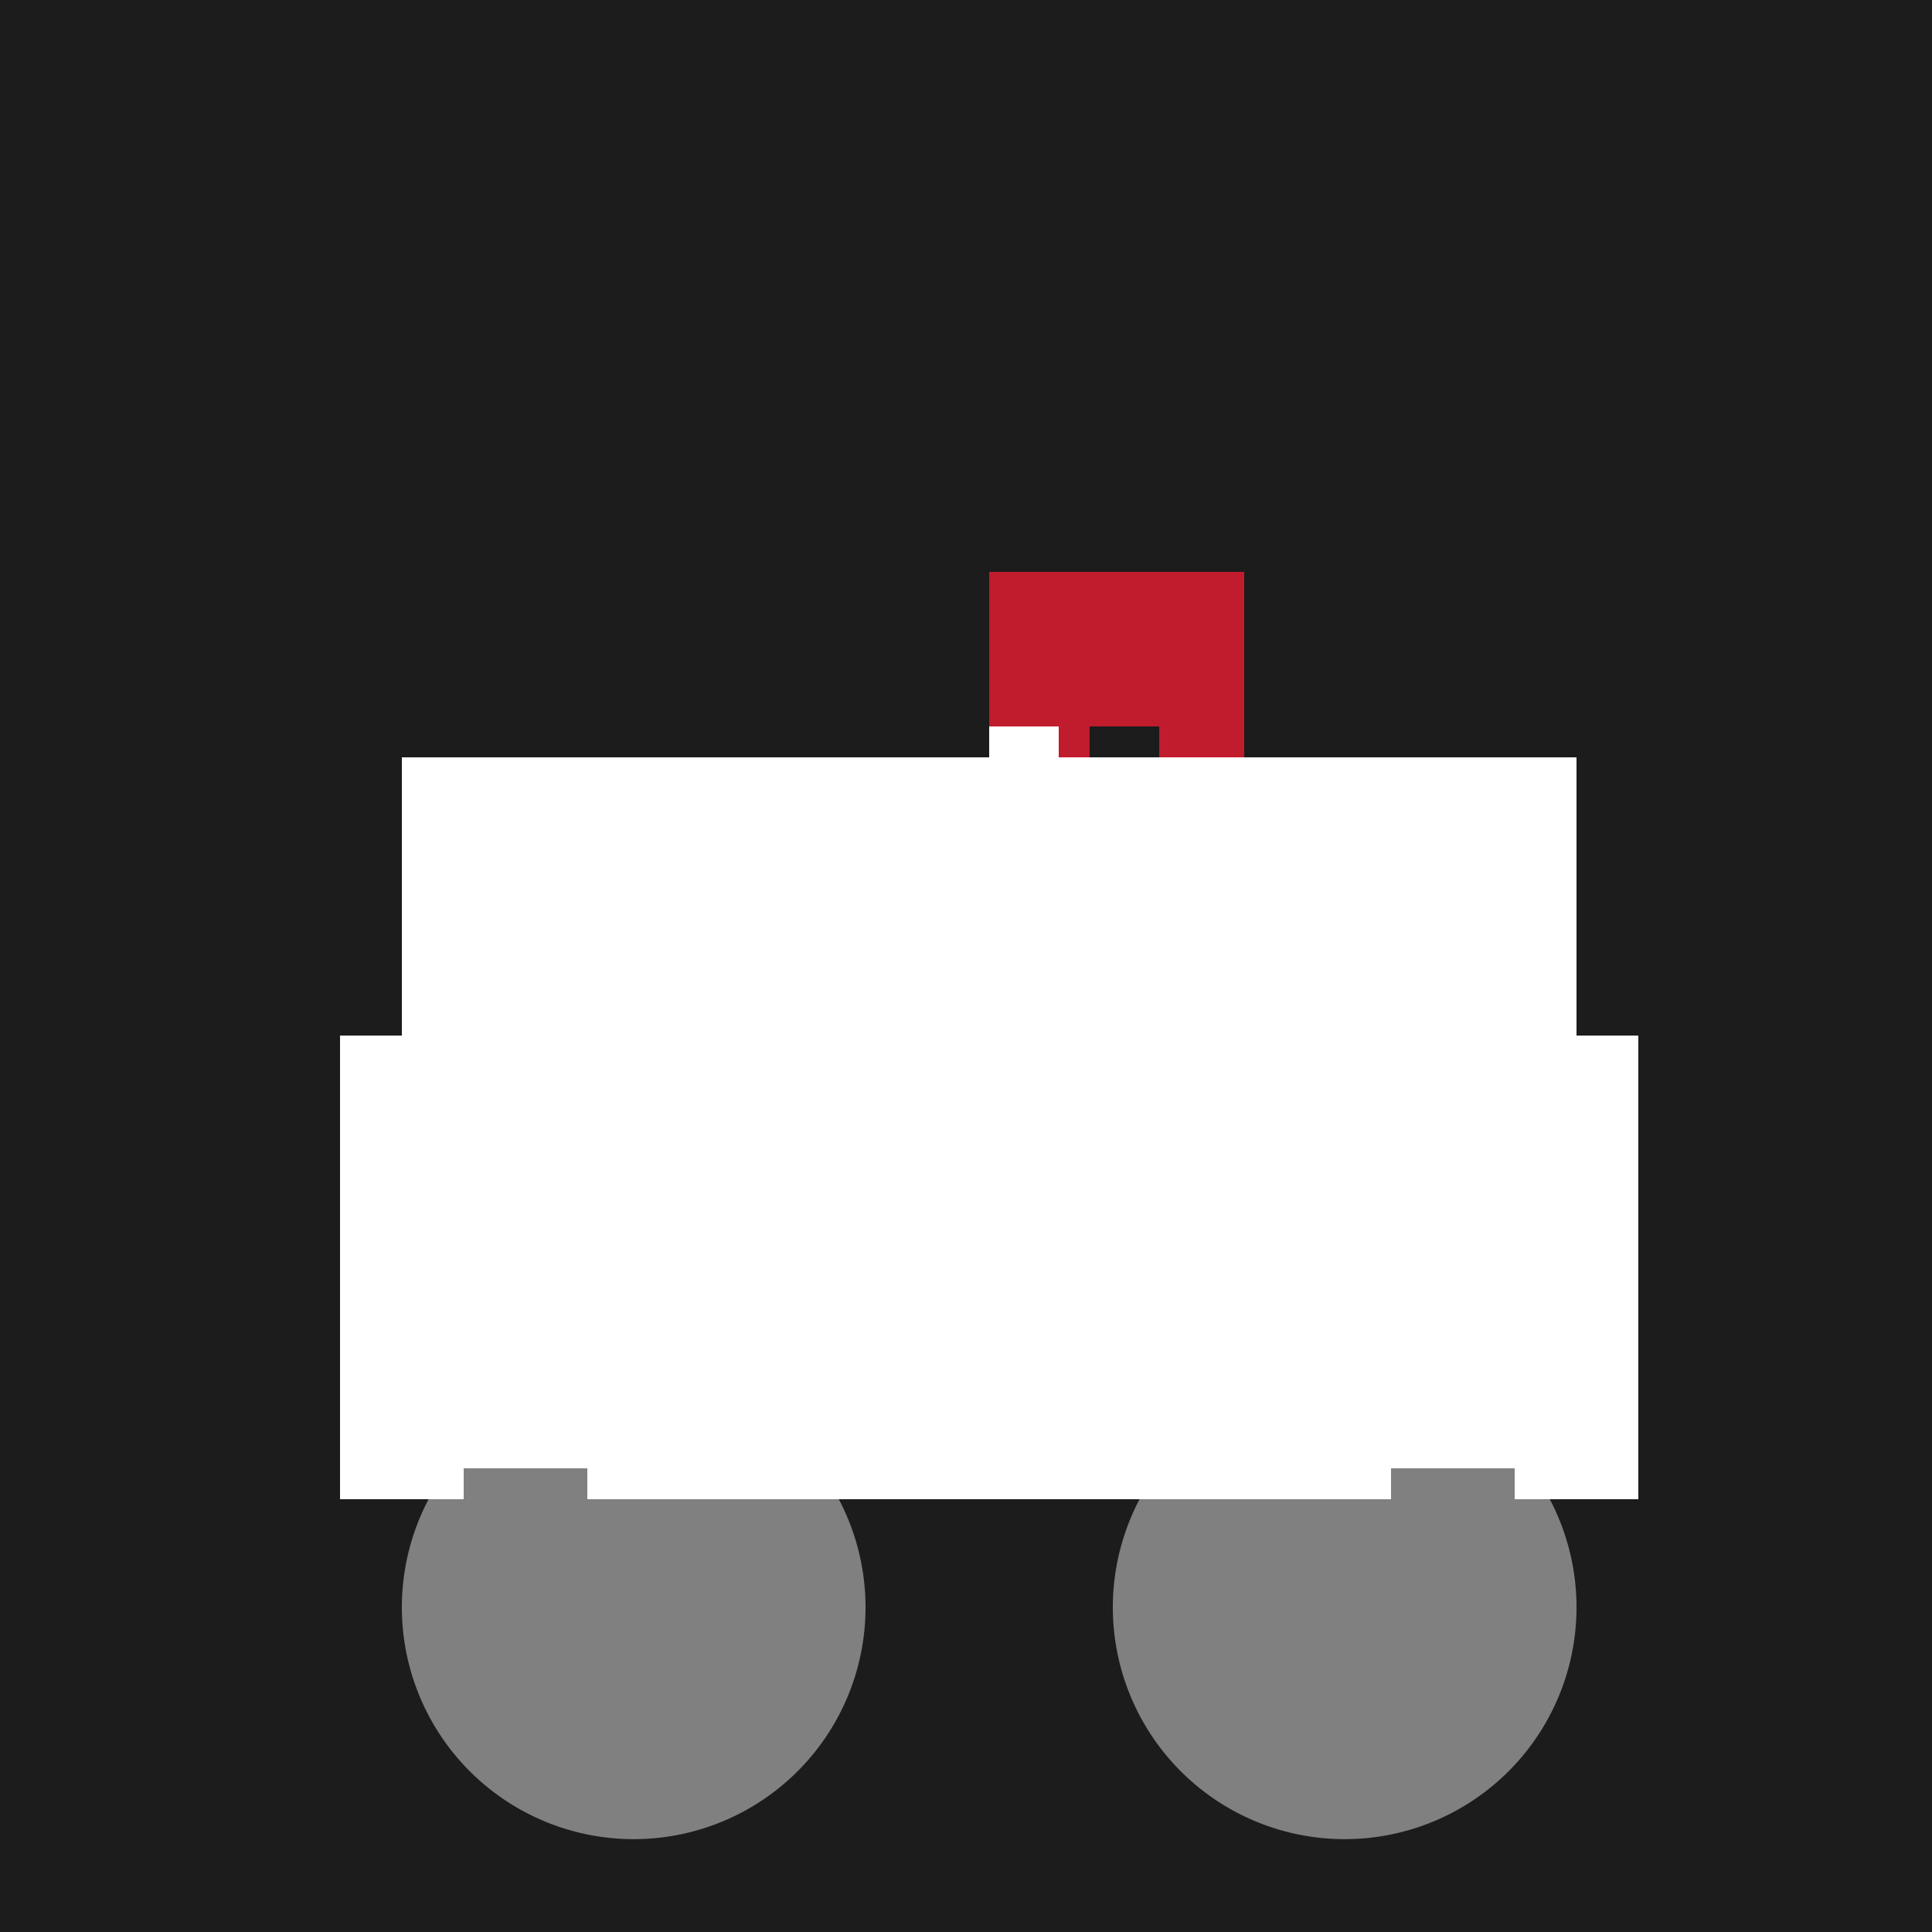
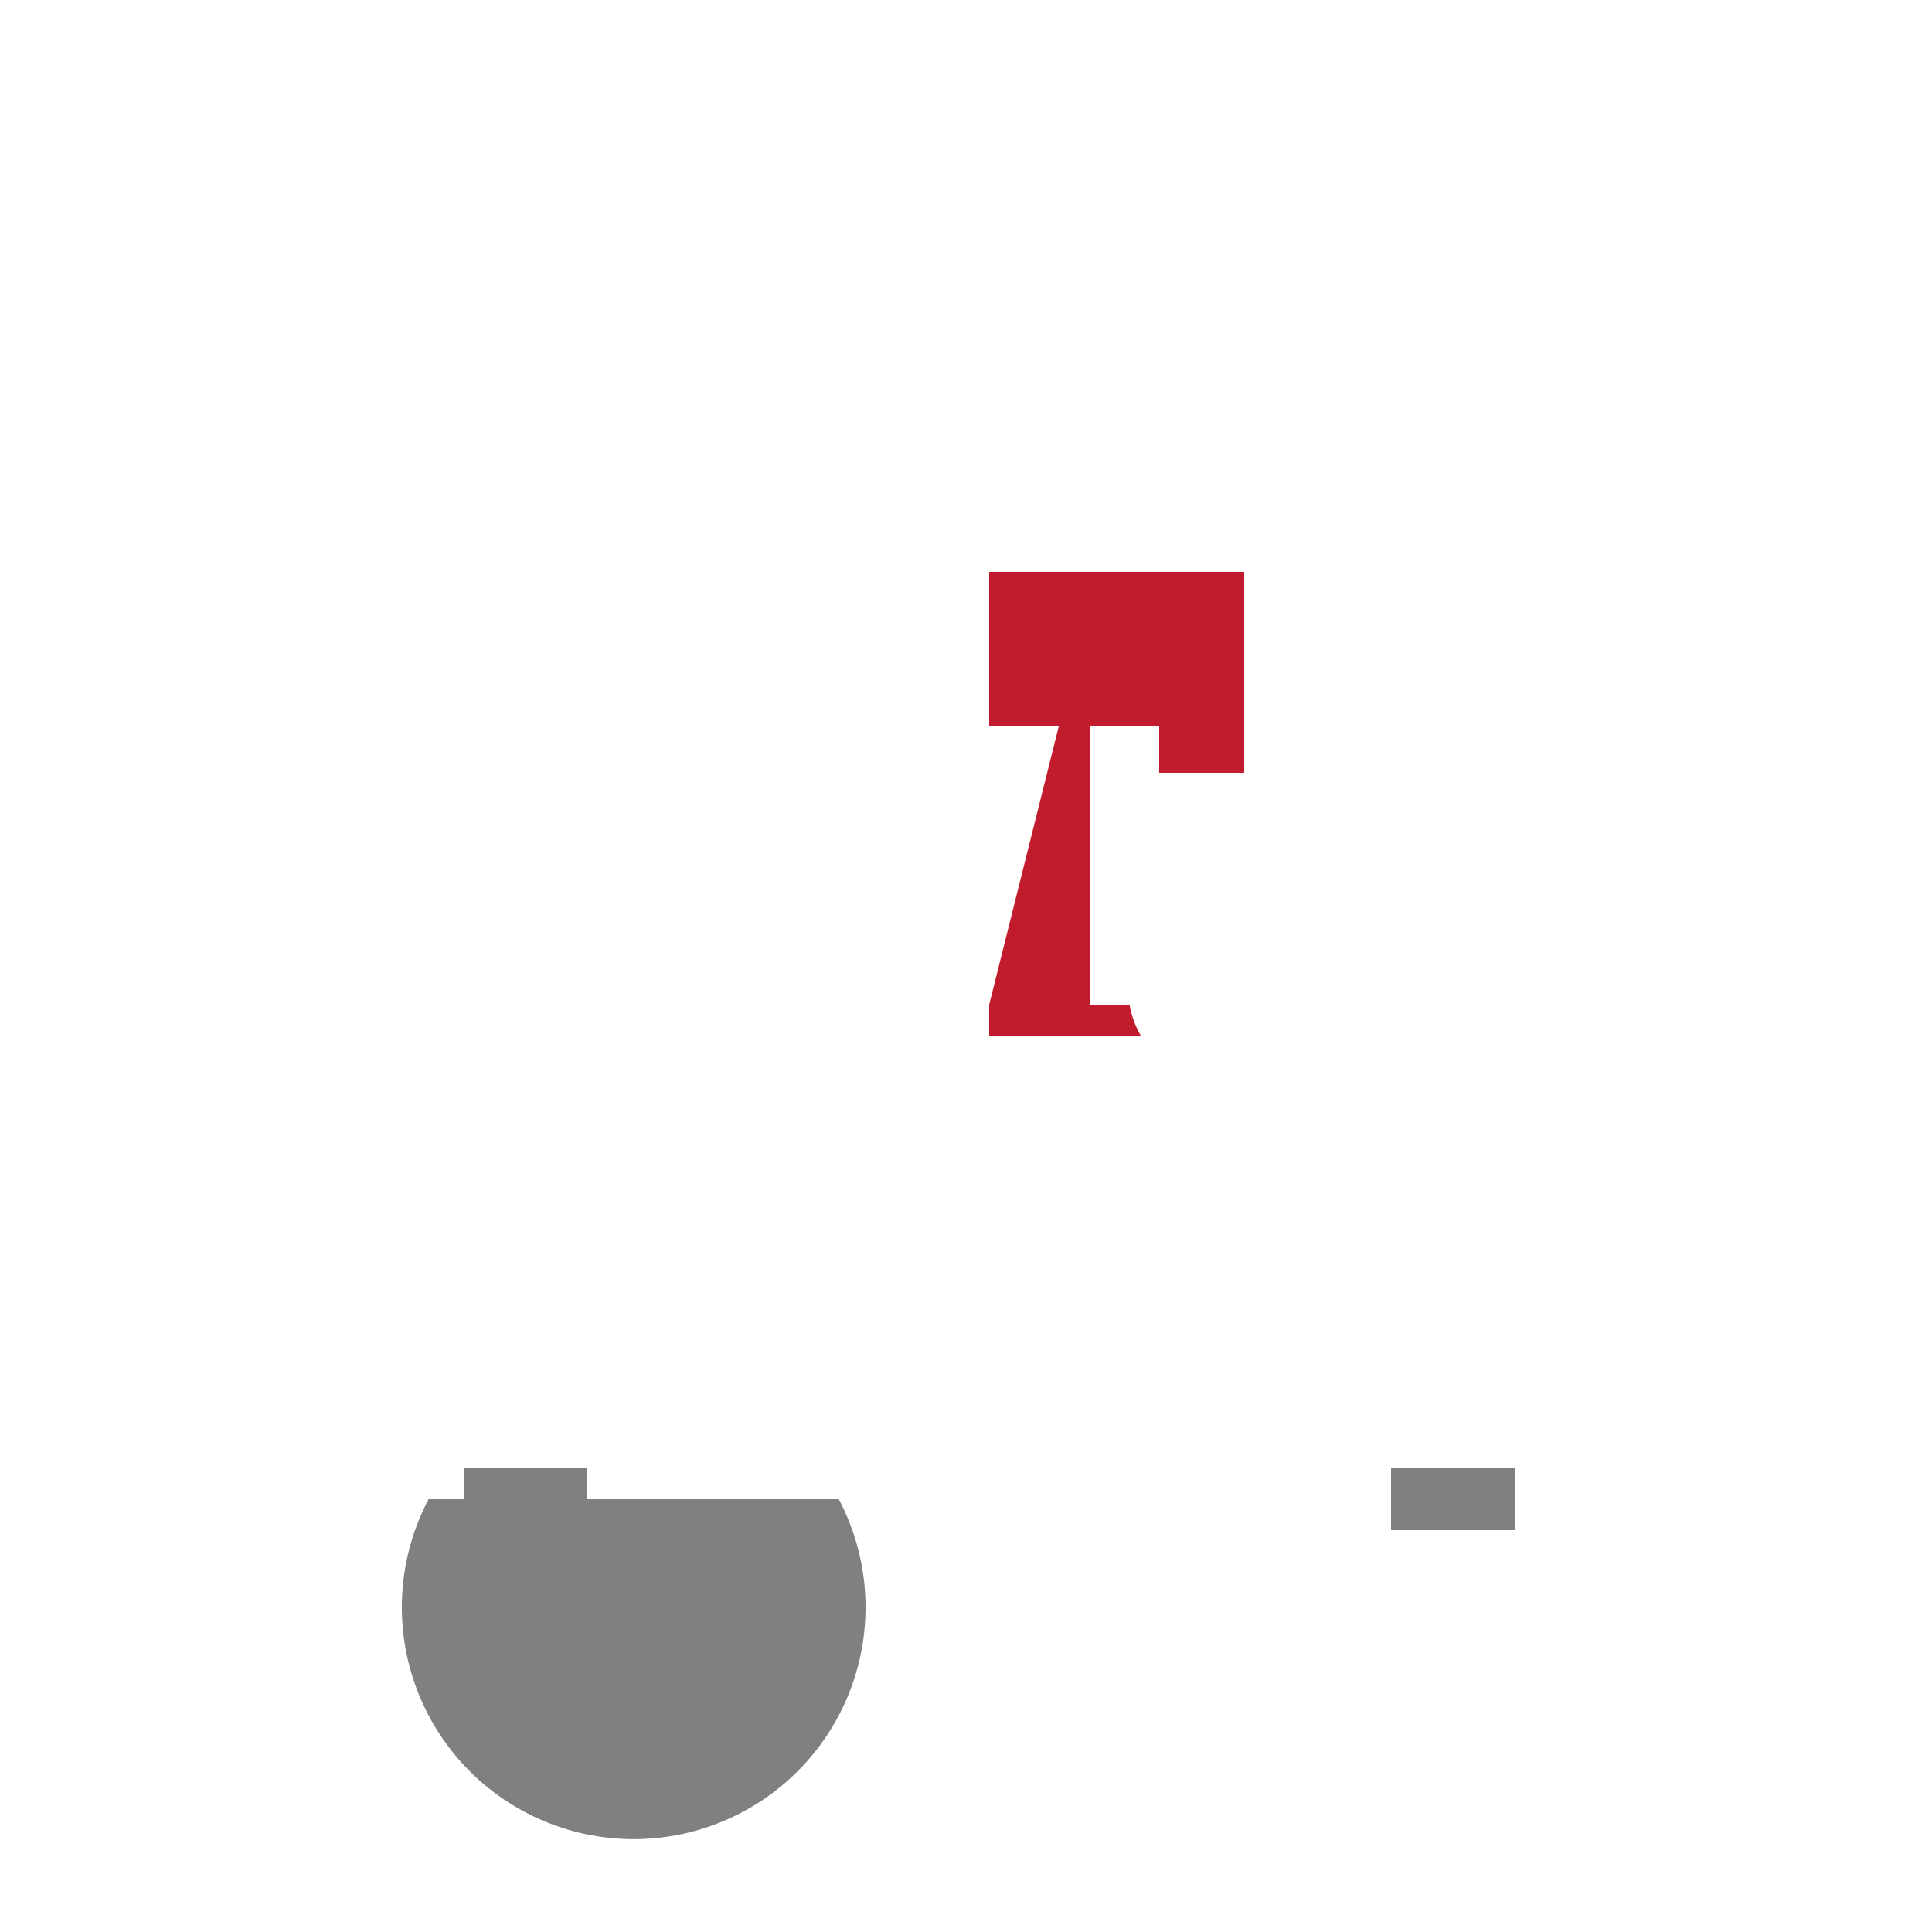
<svg xmlns="http://www.w3.org/2000/svg" width="500" height="500">
  <defs />
  <g>
-     <rect fill="#1C1C1C" stroke="none" x="0" y="0" width="512" height="512" />
    <path fill="#C11B2E" stroke="none" paint-order="stroke fill markers" d=" M 256 148 L 322 148 L 322 200 L 300 200 L 300 188 L 282 188 L 282 260 L 300 260 L 300 248 L 322 248 L 322 300 L 256 300 Z" />
-     <path fill="#FFFFFF" stroke="none" paint-order="stroke fill markers" d=" M 256 188 L 274 188 L 274 260 L 256 260 Z" />
+     <path fill="#FFFFFF" stroke="none" paint-order="stroke fill markers" d=" M 256 188 L 274 188 L 256 260 Z" />
    <path fill="#FFFFFF" stroke="none" paint-order="stroke fill markers" d=" M 220 256 A 24 24 0 1 1 220 255.976 Z" />
    <path fill="#FFFFFF" stroke="none" paint-order="stroke fill markers" d=" M 340 256 A 24 24 0 1 1 340 255.976 Z" />
    <rect fill="#C11B2E" stroke="none" x="196" y="284" width="120" height="32" />
    <path fill="#808080" stroke="none" paint-order="stroke fill markers" d=" M 224 416 A 60 60 0 1 1 224 415.94 Z" />
-     <path fill="#808080" stroke="none" paint-order="stroke fill markers" d=" M 408 416 A 60 60 0 1 1 408 415.94 Z" />
-     <rect fill="#FFFFFF" stroke="none" x="104" y="196" width="304" height="72" />
    <rect fill="#FFFFFF" stroke="none" x="88" y="268" width="336" height="120" />
    <rect fill="#808080" stroke="none" x="120" y="380" width="32" height="16" />
    <rect fill="#808080" stroke="none" x="360" y="380" width="32" height="16" />
  </g>
</svg>